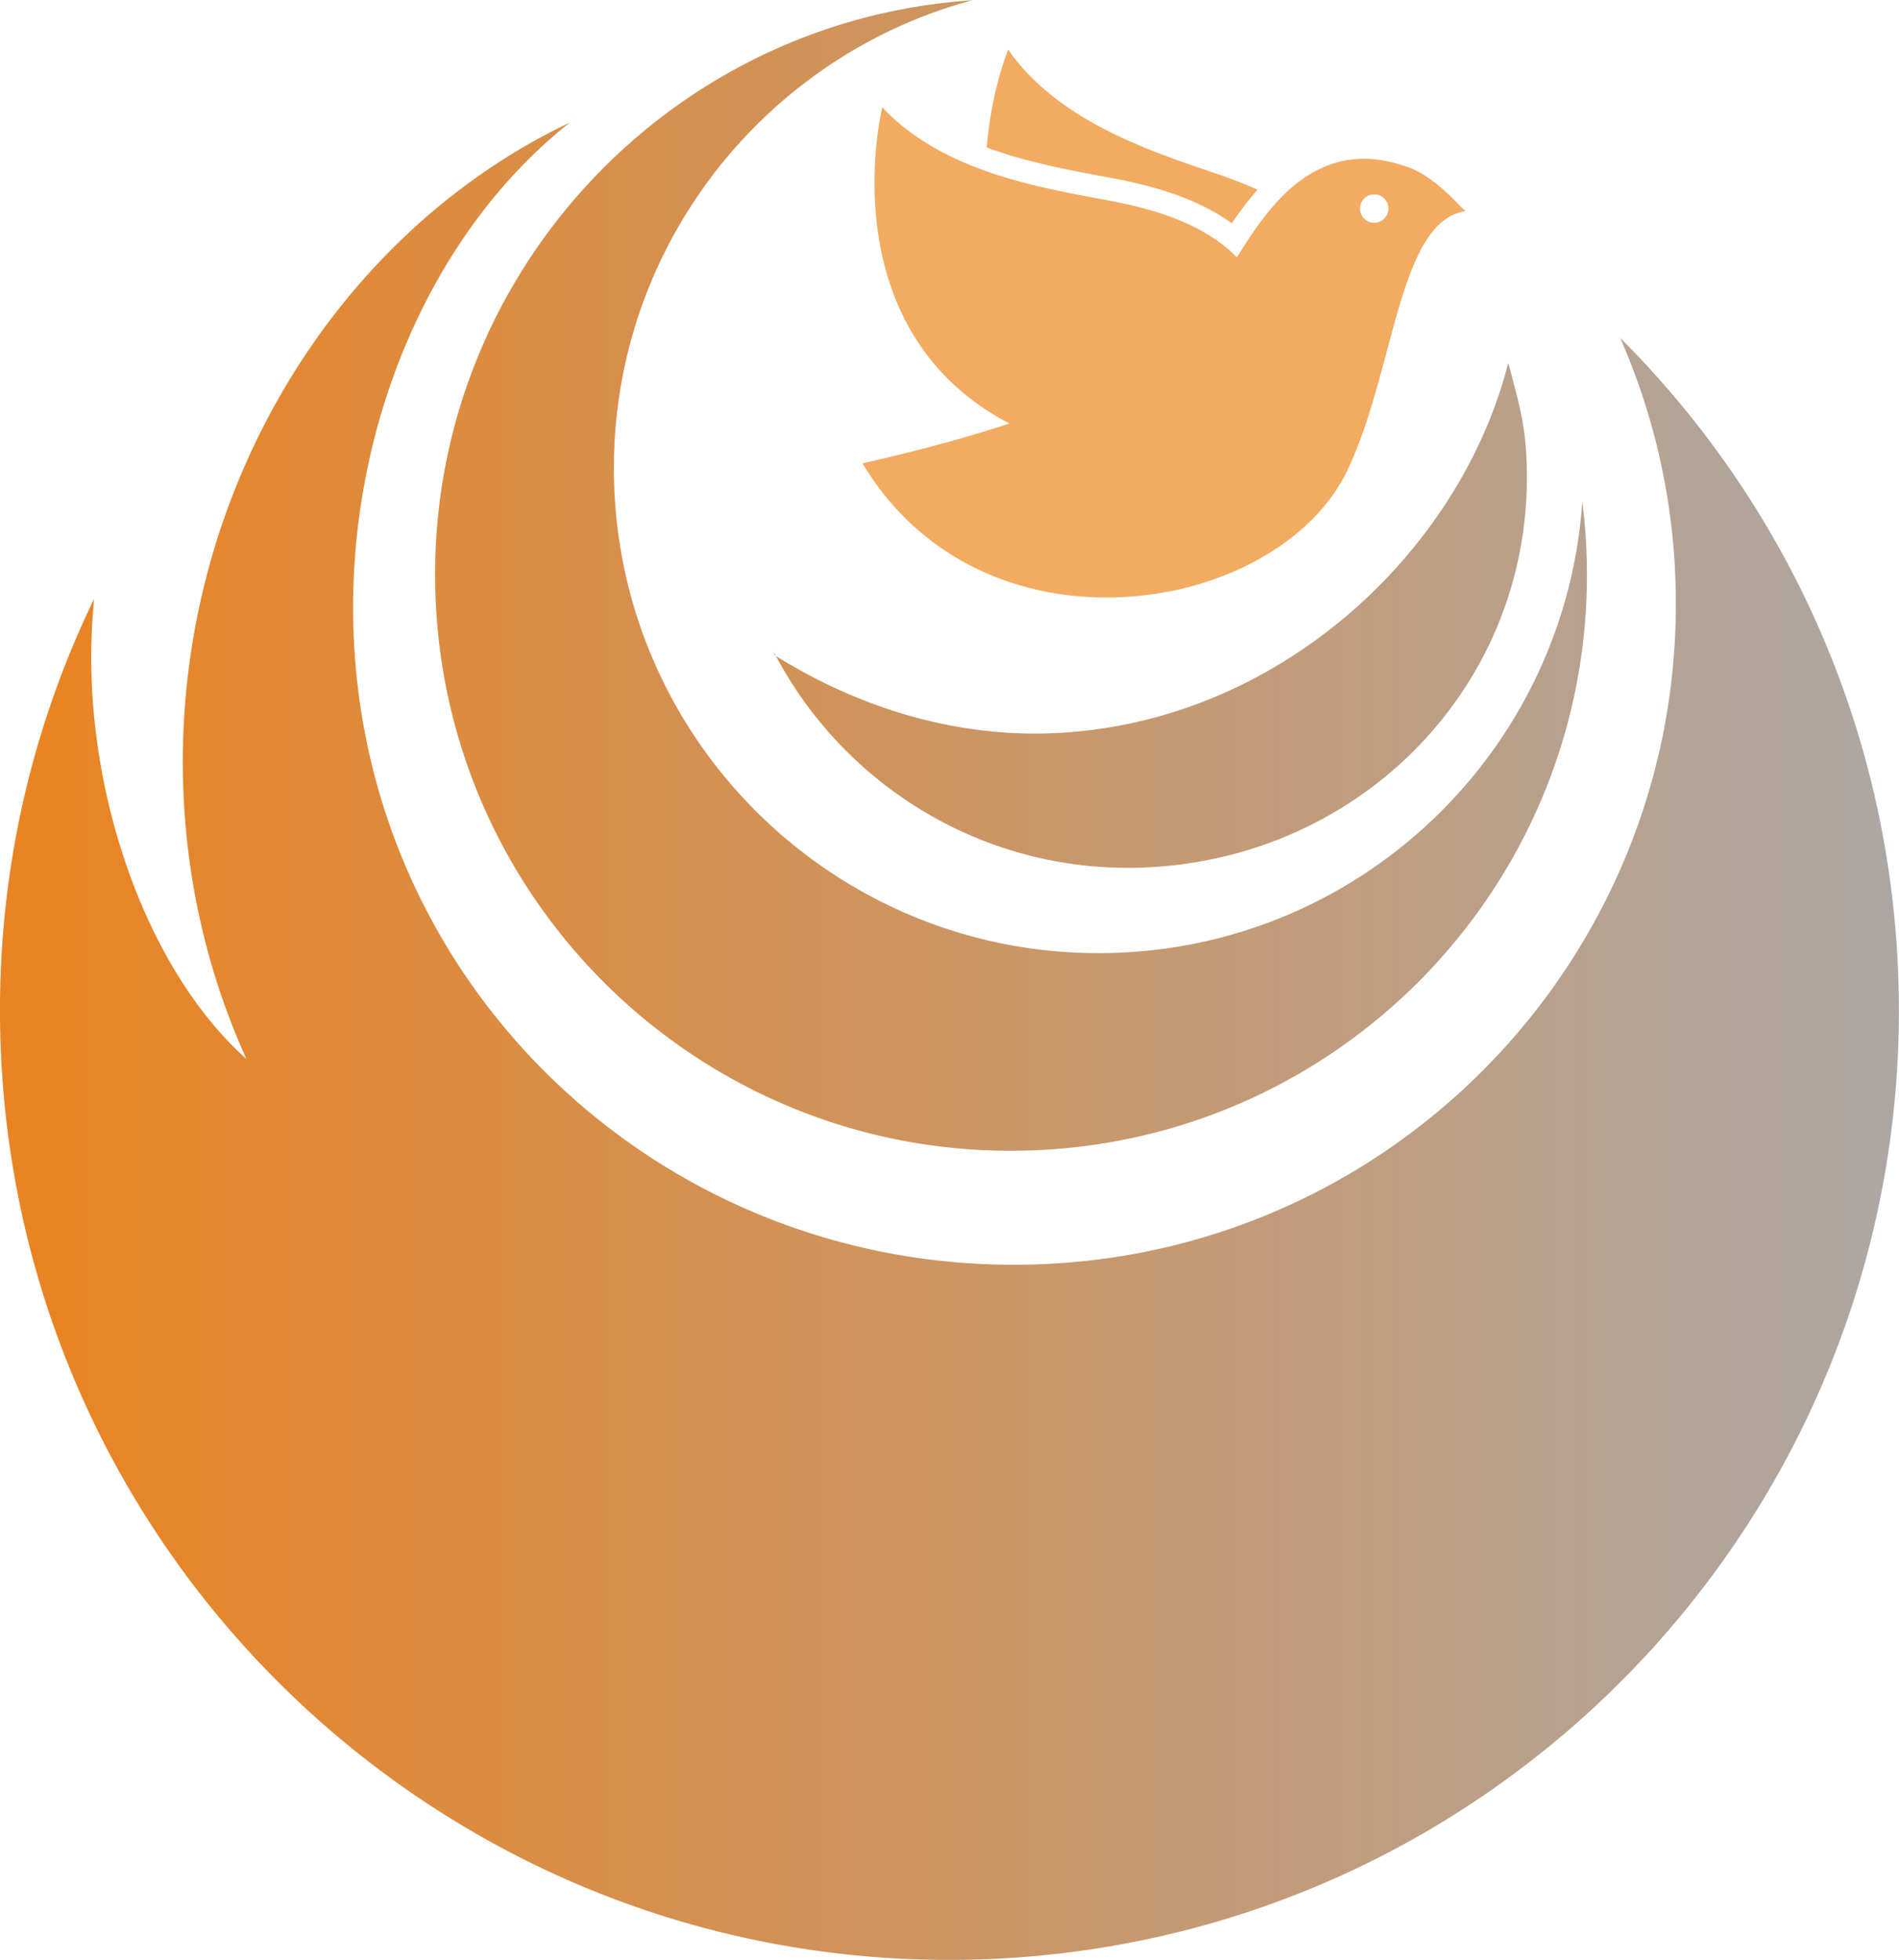
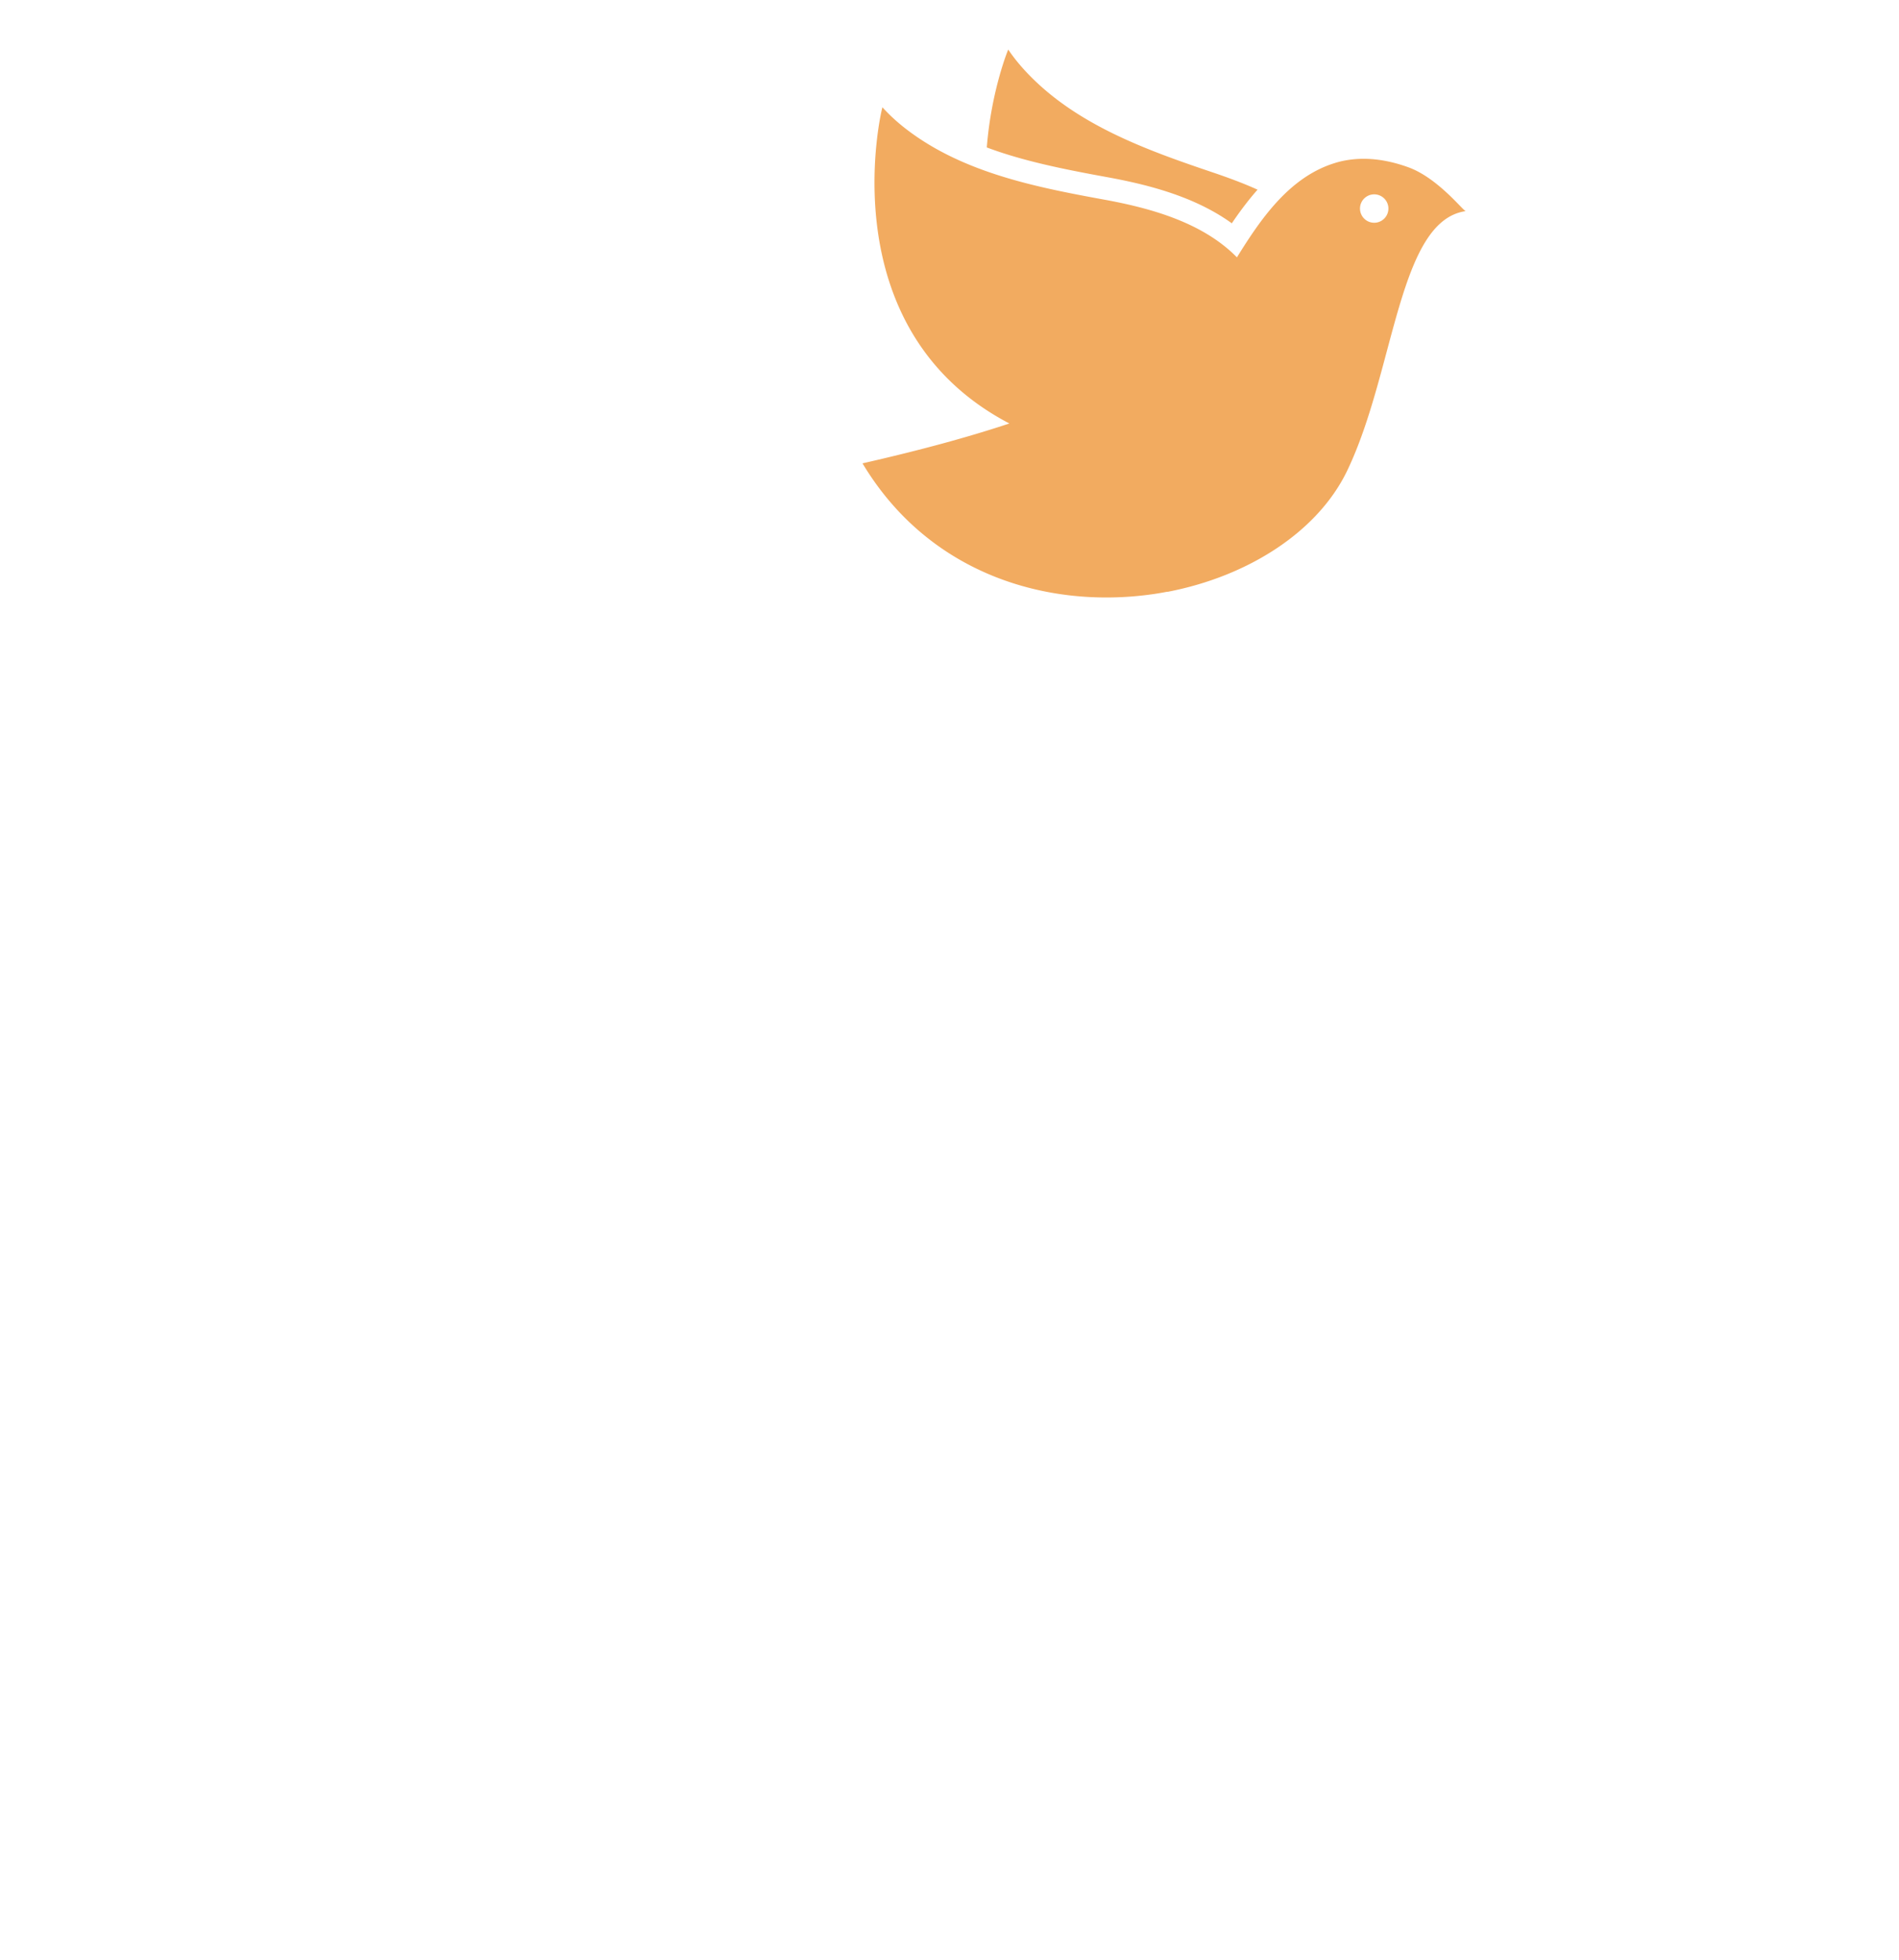
<svg xmlns="http://www.w3.org/2000/svg" viewBox="0 0 137.19 141.57">
  <defs>
    <linearGradient id="a" x1="-392.47" y1="577.85" x2="-392.39" y2="577.85" gradientTransform="rotate(-2 30728483.686 -21015599) scale(1821.07 -1877.88)" gradientUnits="userSpaceOnUse">
      <stop offset="0" stop-color="#e98424" />
      <stop offset="1" stop-color="#a8aaaf" />
    </linearGradient>
    <linearGradient id="b" x1="-394.71" y1="579.34" x2="-394.64" y2="579.34" gradientTransform="rotate(-8 2103345.133 -1867996.603) scale(606.62 -536.61)" gradientUnits="userSpaceOnUse">
      <stop offset="0" stop-color="#f2ab60" />
      <stop offset="1" stop-color="#f2ab60" />
    </linearGradient>
    <linearGradient id="a" x1="-392.47" y1="577.85" x2="-392.39" y2="577.85" gradientTransform="rotate(-2 30728483.686 -21015599) scale(1821.07 -1877.88)" gradientUnits="userSpaceOnUse">
      <stop offset="0" stop-color="#e98424" />
      <stop offset="1" stop-color="#a8aaaf" />
    </linearGradient>
    <linearGradient id="b" x1="-394.71" y1="579.34" x2="-394.64" y2="579.34" gradientTransform="rotate(-8 2103345.133 -1867996.603) scale(606.62 -536.61)" gradientUnits="userSpaceOnUse">
      <stop offset="0" stop-color="#f2ab60" />
      <stop offset="1" stop-color="#f2ab60" />
    </linearGradient>
  </defs>
-   <path d="M117.01 24.37c11.9 11.86 19.5 28.09 20.13 46.2 1.32 37.86-28.3 69.64-66.16 70.96C33.13 142.85 1.37 113.26.04 75.4c-.4-11.53 2.06-22.42 6.75-32.13v.09c-.18 1.86-.24 3.79-.17 5.71.37 10.51 4.61 21.57 11.18 27.42-2.71-5.98-4.32-12.62-4.56-19.61-.72-20.71 10.7-39.84 27.93-48.03C31.1 16.8 25.03 30.99 25.54 45.6c.92 26.37 23.04 46.65 49.41 45.73 26.38-.92 47.01-23.02 46.09-49.39a47.462 47.462 0 0 0-4.02-17.59m-2.73 12.14c-1.32 17.57-15.68 31.71-33.7 32.34-19.33.67-35.54-14.45-36.22-33.77C43.79 18.44 54.9 4.11 70.32 0l-.08.02C47.93 1.5 30.67 20.47 31.46 42.98c.8 22.96 20.06 40.93 43.03 40.12 22.97-.8 40.93-20.07 40.13-43.03a43.03 43.03 0 0 0-.3-3.79M55.87 47.03c4.94 9.61 15.11 16.04 26.63 15.64 15.89-.56 28.35-13.34 27.79-29.23-.09-2.71-.52-4.21-1.33-7.22-3.51 13.79-16.8 26.18-33.1 26.75-7.28.25-14.13-2.03-19.88-5.63" style="fill:url(#a)" />
  <path d="M98.26 15.2a1.026 1.026 0 1 0 2.031-.292 1.026 1.026 0 0 0-2.031.292M84.35 42.74c-.38.07-.76.14-1.14.19-7.57 1.06-16.1-1.46-20.9-9.46 4.18-.95 7.66-1.9 10.61-2.88-13.13-6.87-9.2-22.84-9.17-22.84.47.52.98.99 1.53 1.43 4.09 3.24 9.4 4.31 14.38 5.22 3.44.62 7.22 1.66 9.7 4.19 1.72-2.78 3.78-5.78 7.03-6.8.37-.12.74-.2 1.11-.25 1.44-.2 2.9.05 4.29.56 2.12.79 3.95 3.17 4.1 3.15-4.88.69-5.11 11.54-8.56 18.74-2.13 4.44-7.19 7.65-12.98 8.76m-4.4-29.96c-3.13-.57-6.05-1.16-8.66-2.14.32-4.11 1.55-7.1 1.55-7.07.39.58.83 1.12 1.31 1.63 3.57 3.8 8.68 5.63 13.48 7.25 1.06.36 2.16.76 3.22 1.24-.68.77-1.29 1.59-1.86 2.43-2.74-1.98-6.19-2.82-9.04-3.34" style="fill:url(#b)" />
</svg>